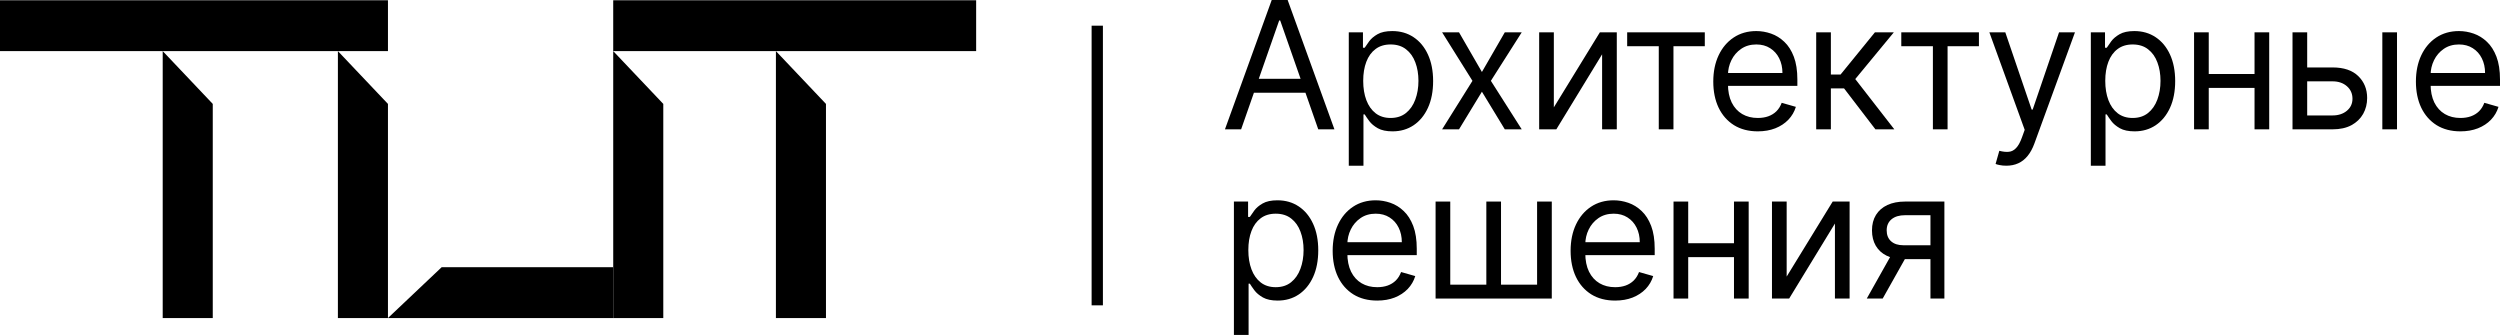
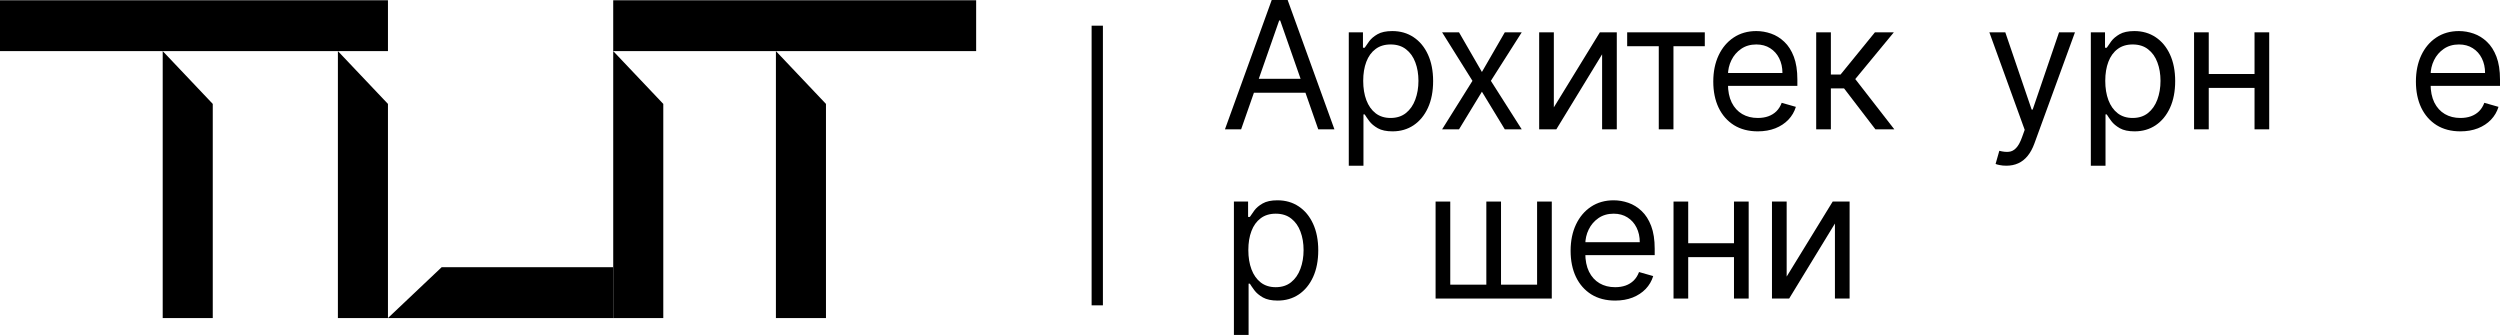
<svg xmlns="http://www.w3.org/2000/svg" width="209" height="28" viewBox="0 0 209 28" fill="none">
  <path fill-rule="evenodd" clip-rule="evenodd" d="M91.259 25.526V2.147H92.203V25.526H91.259Z" fill="black" />
  <path d="M32.433 0.022V4.272L0 4.272L1.83014e-07 0.022L32.433 0.022Z" fill="black" />
  <path d="M81.606 0.022V4.272L51.265 4.272V0.022L81.606 0.022Z" fill="black" />
  <path fill-rule="evenodd" clip-rule="evenodd" d="M69.051 8.687L64.866 4.272V26.588H69.051V8.687Z" fill="black" />
  <path fill-rule="evenodd" clip-rule="evenodd" d="M55.451 8.687L51.265 4.272L51.266 26.588H55.451V8.687Z" fill="black" />
  <path fill-rule="evenodd" clip-rule="evenodd" d="M32.433 8.687L28.248 4.272V26.588H32.433V8.687Z" fill="black" />
  <path fill-rule="evenodd" clip-rule="evenodd" d="M17.787 8.687L13.602 4.272V26.588H17.787V8.687Z" fill="black" />
  <path fill-rule="evenodd" clip-rule="evenodd" d="M36.923 22.338L32.433 26.588H51.266L51.265 22.338H36.923Z" fill="black" />
-   <path d="M161.386 24.959V17.991H159.265C158.786 17.991 158.41 18.103 158.136 18.328C157.863 18.554 157.726 18.863 157.726 19.258C157.726 19.645 157.849 19.949 158.095 20.171C158.344 20.393 158.686 20.503 159.119 20.503H161.698V21.665H159.119C158.578 21.665 158.112 21.568 157.72 21.375C157.329 21.181 157.027 20.905 156.816 20.546C156.604 20.183 156.498 19.754 156.498 19.258C156.498 18.758 156.609 18.328 156.831 17.969C157.053 17.61 157.37 17.334 157.783 17.14C158.199 16.947 158.693 16.85 159.265 16.85H162.551V24.959H161.386ZM156.062 24.959L158.329 20.926H159.66L157.393 24.959H156.062Z" fill="black" />
  <path d="M149.365 23.122L153.213 16.85H154.627V24.959H153.4V18.687L149.573 24.959H148.137V16.85H149.365V23.122Z" fill="black" />
  <path d="M145.253 20.334V21.496H140.843V20.334H145.253ZM141.134 16.85V24.959H139.907V16.85H141.134ZM146.189 16.85V24.959H144.961V16.85H146.189Z" fill="black" />
  <path d="M135.026 25.128C134.256 25.128 133.592 24.956 133.034 24.611C132.479 24.262 132.051 23.777 131.75 23.154C131.452 22.527 131.303 21.799 131.303 20.968C131.303 20.137 131.452 19.405 131.75 18.772C132.051 18.135 132.471 17.639 133.008 17.283C133.549 16.924 134.18 16.745 134.901 16.745C135.317 16.745 135.728 16.815 136.133 16.956C136.539 17.096 136.908 17.325 137.241 17.642C137.574 17.955 137.839 18.371 138.037 18.888C138.234 19.405 138.333 20.042 138.333 20.799V21.327H132.176V20.25H137.085C137.085 19.793 136.995 19.384 136.815 19.025C136.638 18.666 136.385 18.383 136.055 18.175C135.73 17.968 135.345 17.864 134.901 17.864C134.412 17.864 133.989 17.987 133.632 18.233C133.279 18.476 133.006 18.793 132.816 19.184C132.625 19.574 132.53 19.993 132.53 20.44V21.158C132.53 21.77 132.634 22.29 132.842 22.715C133.053 23.138 133.346 23.46 133.721 23.681C134.095 23.9 134.53 24.009 135.026 24.009C135.348 24.009 135.639 23.963 135.899 23.872C136.163 23.777 136.39 23.636 136.581 23.449C136.771 23.259 136.919 23.023 137.023 22.742L138.208 23.08C138.083 23.488 137.874 23.847 137.579 24.157C137.284 24.463 136.92 24.702 136.487 24.875C136.054 25.044 135.567 25.128 135.026 25.128Z" fill="black" />
  <path d="M120.015 16.85H121.242V23.798H124.258V16.85H125.485V23.798H128.501V16.85H129.729V24.959H120.015V16.85Z" fill="black" />
-   <path d="M115.134 25.128C114.364 25.128 113.7 24.956 113.142 24.611C112.587 24.262 112.159 23.777 111.858 23.154C111.56 22.527 111.411 21.799 111.411 20.968C111.411 20.137 111.56 19.405 111.858 18.772C112.159 18.135 112.579 17.639 113.116 17.283C113.657 16.924 114.288 16.745 115.009 16.745C115.425 16.745 115.836 16.815 116.241 16.956C116.647 17.096 117.016 17.325 117.349 17.642C117.682 17.955 117.947 18.371 118.145 18.888C118.342 19.405 118.441 20.042 118.441 20.799V21.327H112.284V20.25H117.193C117.193 19.793 117.103 19.384 116.923 19.025C116.746 18.666 116.493 18.383 116.163 18.175C115.837 17.968 115.453 17.864 115.009 17.864C114.52 17.864 114.097 17.987 113.74 18.233C113.387 18.476 113.114 18.793 112.924 19.184C112.733 19.574 112.638 19.993 112.638 20.44V21.158C112.638 21.77 112.742 22.29 112.95 22.715C113.161 23.138 113.454 23.46 113.829 23.681C114.203 23.9 114.638 24.009 115.134 24.009C115.456 24.009 115.747 23.963 116.007 23.872C116.271 23.777 116.498 23.636 116.689 23.449C116.879 23.259 117.027 23.023 117.131 22.742L118.316 23.08C118.191 23.488 117.982 23.847 117.687 24.157C117.392 24.463 117.028 24.702 116.595 24.875C116.162 25.044 115.675 25.128 115.134 25.128Z" fill="black" />
  <path d="M103.155 28V16.85H104.34V18.138H104.486C104.576 17.997 104.701 17.818 104.86 17.6C105.023 17.378 105.255 17.181 105.557 17.009C105.862 16.833 106.275 16.745 106.795 16.745C107.467 16.745 108.06 16.915 108.573 17.257C109.086 17.598 109.487 18.082 109.774 18.709C110.062 19.335 110.206 20.074 110.206 20.926C110.206 21.785 110.062 22.529 109.774 23.159C109.487 23.785 109.088 24.271 108.578 24.616C108.069 24.957 107.481 25.128 106.815 25.128C106.302 25.128 105.892 25.042 105.583 24.869C105.275 24.693 105.037 24.495 104.871 24.273C104.704 24.048 104.576 23.861 104.486 23.713H104.382V28H103.155ZM104.361 20.905C104.361 21.517 104.449 22.057 104.626 22.525C104.803 22.99 105.061 23.354 105.401 23.618C105.741 23.879 106.157 24.009 106.649 24.009C107.162 24.009 107.59 23.872 107.933 23.597C108.28 23.319 108.54 22.946 108.713 22.478C108.89 22.006 108.979 21.482 108.979 20.905C108.979 20.334 108.892 19.821 108.719 19.363C108.549 18.902 108.291 18.538 107.944 18.27C107.601 17.999 107.169 17.864 106.649 17.864C106.15 17.864 105.73 17.992 105.391 18.249C105.051 18.503 104.794 18.858 104.621 19.316C104.448 19.77 104.361 20.299 104.361 20.905Z" fill="black" />
  <path d="M205.693 10.981C204.923 10.981 204.259 10.809 203.701 10.464C203.146 10.115 202.718 9.629 202.417 9.006C202.119 8.38 201.97 7.651 201.97 6.821C201.97 5.99 202.119 5.258 202.417 4.625C202.718 3.988 203.138 3.491 203.675 3.136C204.216 2.777 204.847 2.597 205.568 2.597C205.984 2.597 206.395 2.668 206.8 2.809C207.206 2.949 207.575 3.178 207.908 3.495C208.241 3.808 208.506 4.223 208.704 4.741C208.901 5.258 209 5.895 209 6.652V7.18H202.843V6.103H207.752C207.752 5.645 207.662 5.237 207.482 4.878C207.305 4.519 207.052 4.236 206.722 4.028C206.396 3.82 206.012 3.717 205.568 3.717C205.079 3.717 204.656 3.84 204.299 4.086C203.946 4.329 203.673 4.646 203.483 5.036C203.292 5.427 203.197 5.846 203.197 6.293V7.011C203.197 7.623 203.301 8.142 203.509 8.568C203.72 8.991 204.013 9.313 204.388 9.534C204.762 9.753 205.197 9.862 205.693 9.862C206.015 9.862 206.306 9.816 206.566 9.724C206.83 9.629 207.057 9.489 207.248 9.302C207.438 9.112 207.586 8.876 207.69 8.595L208.875 8.933C208.75 9.341 208.541 9.7 208.246 10.009C207.951 10.316 207.587 10.555 207.154 10.727C206.721 10.896 206.234 10.981 205.693 10.981Z" fill="black" />
-   <path d="M192.715 5.638H195.003C195.939 5.638 196.655 5.879 197.151 6.362C197.646 6.844 197.894 7.454 197.894 8.193C197.894 8.679 197.783 9.121 197.561 9.519C197.34 9.913 197.014 10.228 196.584 10.464C196.154 10.696 195.627 10.812 195.003 10.812H191.654V2.703H192.881V9.651H195.003C195.488 9.651 195.887 9.52 196.199 9.26C196.511 8.999 196.667 8.665 196.667 8.257C196.667 7.827 196.511 7.477 196.199 7.206C195.887 6.935 195.488 6.8 195.003 6.8H192.715V5.638ZM199.163 10.812V2.703H200.39V10.812H199.163Z" fill="black" />
  <path d="M188.77 6.187V7.349H184.36V6.187H188.77ZM184.651 2.703V10.812H183.424V2.703H184.651ZM189.706 2.703V10.812H188.479V2.703H189.706Z" fill="black" />
  <path d="M174.794 13.853V2.703H175.979V3.991H176.125C176.215 3.85 176.34 3.671 176.499 3.453C176.662 3.231 176.895 3.034 177.196 2.861C177.501 2.685 177.914 2.597 178.434 2.597C179.106 2.597 179.699 2.768 180.212 3.11C180.725 3.451 181.126 3.935 181.413 4.561C181.701 5.188 181.845 5.927 181.845 6.779C181.845 7.637 181.701 8.382 181.413 9.012C181.126 9.638 180.727 10.124 180.217 10.469C179.708 10.81 179.12 10.981 178.455 10.981C177.942 10.981 177.531 10.895 177.222 10.722C176.914 10.546 176.676 10.347 176.51 10.126C176.343 9.9 176.215 9.714 176.125 9.566H176.021V13.853H174.794ZM176 6.758C176 7.37 176.089 7.91 176.265 8.378C176.442 8.843 176.7 9.207 177.04 9.471C177.38 9.732 177.796 9.862 178.288 9.862C178.801 9.862 179.229 9.724 179.573 9.45C179.919 9.172 180.179 8.799 180.353 8.331C180.529 7.859 180.618 7.335 180.618 6.758C180.618 6.187 180.531 5.673 180.358 5.216C180.188 4.755 179.93 4.391 179.583 4.123C179.24 3.852 178.808 3.717 178.288 3.717C177.789 3.717 177.37 3.845 177.03 4.102C176.69 4.355 176.434 4.711 176.26 5.168C176.087 5.622 176 6.152 176 6.758Z" fill="black" />
  <path d="M167.726 13.853C167.518 13.853 167.332 13.835 167.169 13.8C167.007 13.768 166.894 13.737 166.831 13.705L167.143 12.607C167.442 12.684 167.705 12.713 167.934 12.691C168.163 12.67 168.365 12.566 168.542 12.38C168.723 12.197 168.887 11.899 169.036 11.488L169.265 10.854L166.311 2.703H167.643L169.847 9.165H169.931L172.135 2.703H173.467L170.076 11.995C169.924 12.413 169.735 12.76 169.509 13.035C169.284 13.313 169.022 13.518 168.724 13.652C168.43 13.786 168.097 13.853 167.726 13.853Z" fill="black" />
-   <path d="M158.948 3.864V2.703H165.438V3.864H162.817V10.812H161.59V3.864H158.948Z" fill="black" />
  <path d="M151.834 10.812V2.703H153.061V6.23H153.872L156.743 2.703H158.324L155.1 6.61L158.365 10.812H156.784L154.164 7.391H153.061V10.812H151.834Z" fill="black" />
  <path d="M146.953 10.981C146.183 10.981 145.519 10.809 144.961 10.464C144.406 10.115 143.978 9.629 143.677 9.006C143.379 8.38 143.23 7.651 143.23 6.821C143.23 5.99 143.379 5.258 143.677 4.625C143.978 3.988 144.398 3.491 144.935 3.136C145.476 2.777 146.107 2.597 146.828 2.597C147.244 2.597 147.655 2.668 148.06 2.809C148.466 2.949 148.835 3.178 149.168 3.495C149.501 3.808 149.766 4.223 149.964 4.741C150.161 5.258 150.26 5.895 150.26 6.652V7.18H144.103V6.103H149.012C149.012 5.645 148.922 5.237 148.742 4.878C148.565 4.519 148.312 4.236 147.982 4.028C147.657 3.82 147.272 3.717 146.828 3.717C146.339 3.717 145.916 3.84 145.559 4.086C145.206 4.329 144.933 4.646 144.743 5.036C144.552 5.427 144.457 5.846 144.457 6.293V7.011C144.457 7.623 144.561 8.142 144.769 8.568C144.98 8.991 145.273 9.313 145.648 9.534C146.022 9.753 146.457 9.862 146.953 9.862C147.275 9.862 147.566 9.816 147.826 9.724C148.09 9.629 148.317 9.489 148.508 9.302C148.698 9.112 148.846 8.876 148.95 8.595L150.135 8.933C150.01 9.341 149.801 9.7 149.506 10.009C149.211 10.316 148.847 10.555 148.414 10.727C147.981 10.896 147.494 10.981 146.953 10.981Z" fill="black" />
  <path d="M136.032 3.864V2.703H142.521V3.864H139.901V10.812H138.673V3.864H136.032Z" fill="black" />
  <path d="M129.901 8.975L133.749 2.703H135.164V10.812H133.936V4.54L130.109 10.812H128.674V2.703H129.901V8.975Z" fill="black" />
  <path d="M121.974 2.703L123.888 6.018L125.801 2.703H127.216L124.637 6.758L127.216 10.812H125.801L123.888 7.666L121.974 10.812H120.56L123.097 6.758L120.56 2.703H121.974Z" fill="black" />
  <path d="M112.758 13.853V2.703H113.943V3.991H114.089C114.179 3.85 114.304 3.671 114.463 3.453C114.626 3.231 114.858 3.034 115.16 2.861C115.465 2.685 115.878 2.597 116.398 2.597C117.07 2.597 117.663 2.768 118.176 3.11C118.689 3.451 119.09 3.935 119.377 4.561C119.665 5.188 119.809 5.927 119.809 6.779C119.809 7.637 119.665 8.382 119.377 9.012C119.09 9.638 118.691 10.124 118.181 10.469C117.672 10.81 117.084 10.981 116.418 10.981C115.905 10.981 115.495 10.895 115.186 10.722C114.877 10.546 114.64 10.347 114.474 10.126C114.307 9.9 114.179 9.714 114.089 9.566H113.985V13.853H112.758ZM113.964 6.758C113.964 7.37 114.052 7.91 114.229 8.378C114.406 8.843 114.664 9.207 115.004 9.471C115.344 9.732 115.76 9.862 116.252 9.862C116.765 9.862 117.193 9.724 117.536 9.45C117.883 9.172 118.143 8.799 118.316 8.331C118.493 7.859 118.582 7.335 118.582 6.758C118.582 6.187 118.495 5.673 118.322 5.216C118.152 4.755 117.894 4.391 117.547 4.123C117.204 3.852 116.772 3.717 116.252 3.717C115.753 3.717 115.333 3.845 114.994 4.102C114.654 4.355 114.397 4.711 114.224 5.168C114.051 5.622 113.964 6.152 113.964 6.758Z" fill="black" />
  <path d="M103.758 10.812H102.406L106.316 0H107.647L111.558 10.812H110.206L107.023 1.71H106.94L103.758 10.812ZM104.257 6.589H109.706V7.75H104.257V6.589Z" fill="black" />
</svg>